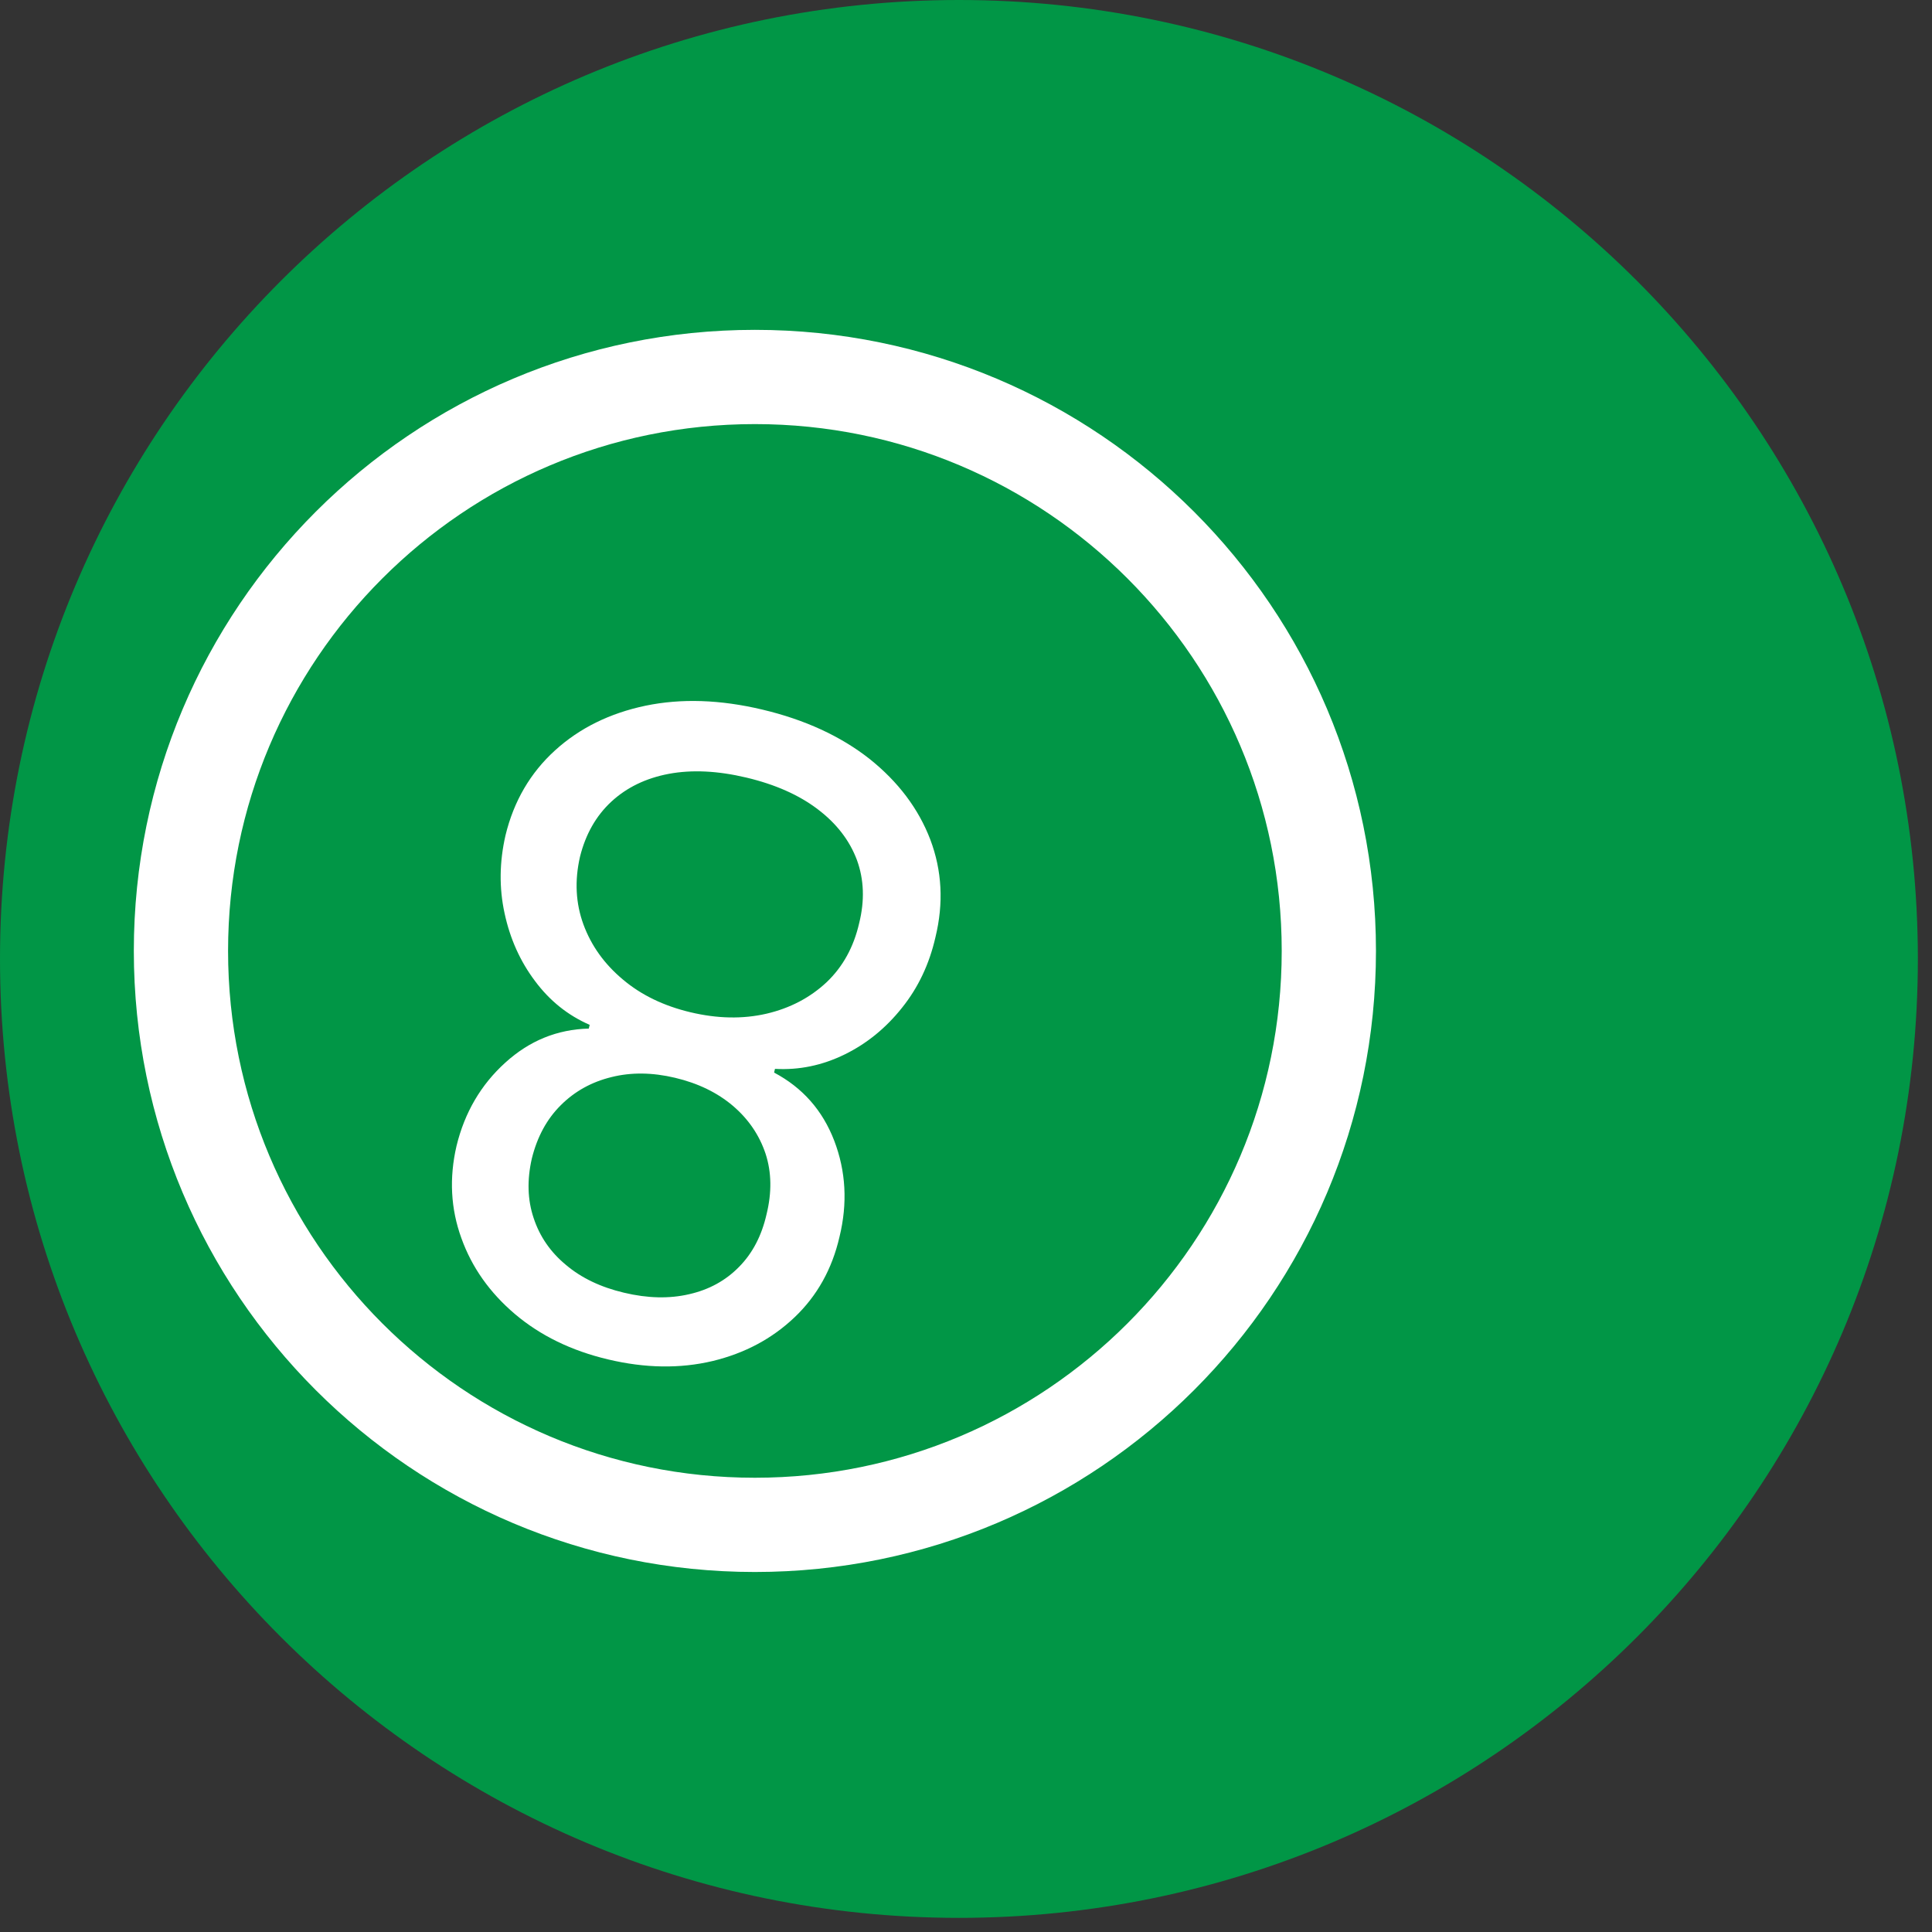
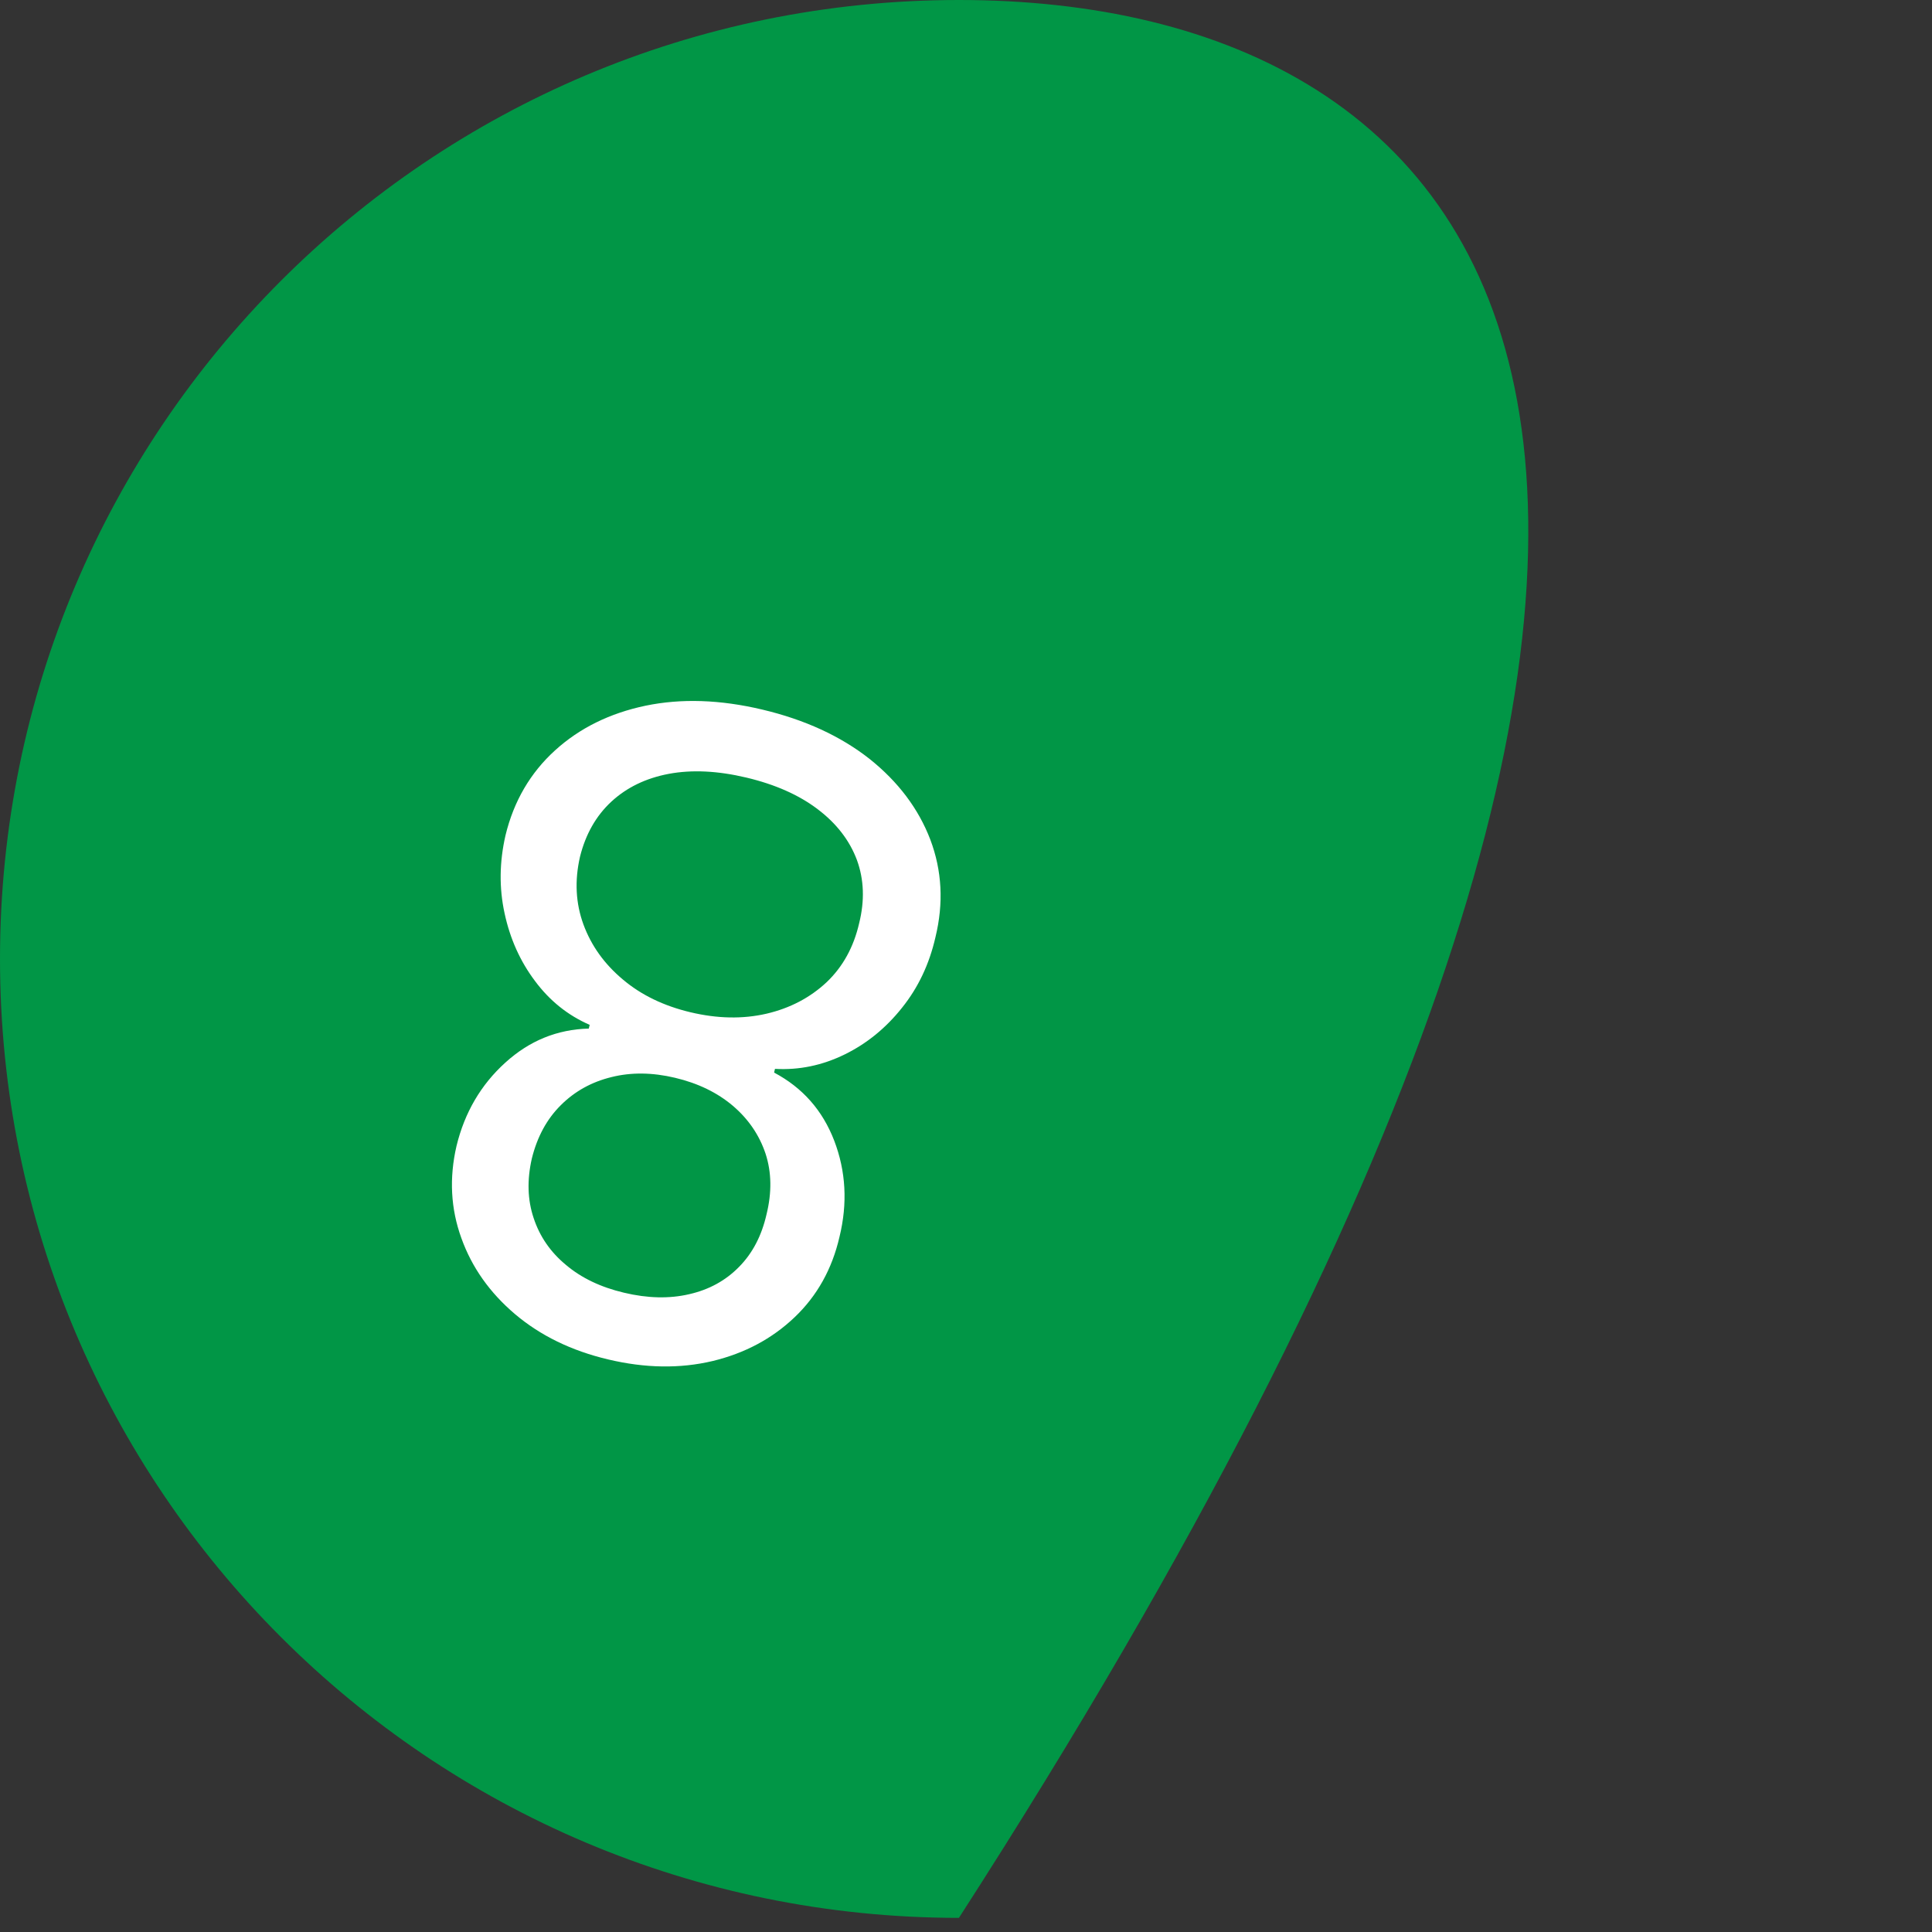
<svg xmlns="http://www.w3.org/2000/svg" width="41" height="41" viewBox="0 0 41 41" fill="none">
  <rect x="0" y="0" width="41" height="41" fill="#333333" stroke="none" />
-   <path d="M20.35 40.7C31.589 40.7 40.7 31.589 40.7 20.35C40.7 9.111 31.589 0 20.35 0C9.111 0 0 9.111 0 20.35C0 31.589 9.111 40.7 20.35 40.7Z" fill="#019646" />
-   <path d="M16.02 32.36C22.747 32.36 28.2 26.907 28.2 20.18C28.2 13.453 22.747 8 16.02 8C9.293 8 3.84 13.453 3.84 20.18C3.84 26.907 9.293 32.36 16.02 32.36Z" stroke="white" stroke-width="2" stroke-linecap="round" stroke-linejoin="round" />
+   <path d="M20.35 40.7C40.7 9.111 31.589 0 20.35 0C9.111 0 0 9.111 0 20.35C0 31.589 9.111 40.7 20.35 40.7Z" fill="#019646" />
  <path d="M16.18 15.059C17.08 15.273 17.837 15.621 18.452 16.104C19.061 16.59 19.491 17.161 19.742 17.816C19.991 18.475 20.028 19.167 19.851 19.892C19.721 20.461 19.485 20.959 19.143 21.385C18.801 21.816 18.395 22.147 17.925 22.377C17.449 22.61 16.956 22.712 16.446 22.683L16.428 22.762C17.03 23.081 17.456 23.562 17.704 24.208C17.952 24.857 17.989 25.538 17.815 26.249C17.658 26.931 17.34 27.5 16.863 27.954C16.386 28.409 15.805 28.719 15.119 28.884C14.429 29.047 13.691 29.036 12.905 28.849C12.127 28.665 11.469 28.344 10.931 27.889C10.393 27.433 10.013 26.895 9.791 26.275C9.565 25.653 9.53 25.001 9.688 24.319C9.861 23.607 10.207 23.018 10.724 22.55C11.236 22.085 11.826 21.845 12.495 21.828L12.514 21.749C12.05 21.547 11.662 21.235 11.351 20.815C11.039 20.4 10.824 19.922 10.708 19.382C10.591 18.846 10.597 18.294 10.728 17.725C10.904 17 11.255 16.401 11.778 15.925C12.297 15.453 12.937 15.136 13.7 14.976C14.457 14.819 15.284 14.846 16.18 15.059ZM15.837 16.501C15.23 16.357 14.682 16.331 14.194 16.422C13.706 16.514 13.3 16.711 12.974 17.012C12.649 17.313 12.427 17.704 12.308 18.183C12.192 18.691 12.217 19.17 12.382 19.62C12.548 20.07 12.827 20.46 13.22 20.788C13.608 21.116 14.086 21.347 14.654 21.482C15.227 21.618 15.764 21.628 16.267 21.512C16.766 21.395 17.19 21.173 17.541 20.845C17.886 20.517 18.117 20.098 18.233 19.59C18.352 19.111 18.336 18.664 18.185 18.25C18.029 17.834 17.752 17.475 17.353 17.173C16.954 16.87 16.449 16.646 15.837 16.501ZM14.324 22.872C13.844 22.758 13.395 22.753 12.978 22.857C12.556 22.96 12.198 23.158 11.902 23.453C11.605 23.747 11.4 24.125 11.286 24.587C11.182 25.043 11.195 25.464 11.325 25.85C11.454 26.241 11.682 26.572 12.01 26.843C12.337 27.12 12.747 27.316 13.241 27.433C13.743 27.553 14.205 27.563 14.625 27.465C15.045 27.37 15.398 27.177 15.684 26.885C15.969 26.597 16.163 26.226 16.267 25.77C16.381 25.308 16.375 24.88 16.247 24.485C16.115 24.089 15.884 23.75 15.554 23.468C15.223 23.187 14.814 22.988 14.324 22.872Z" fill="white" />
</svg>